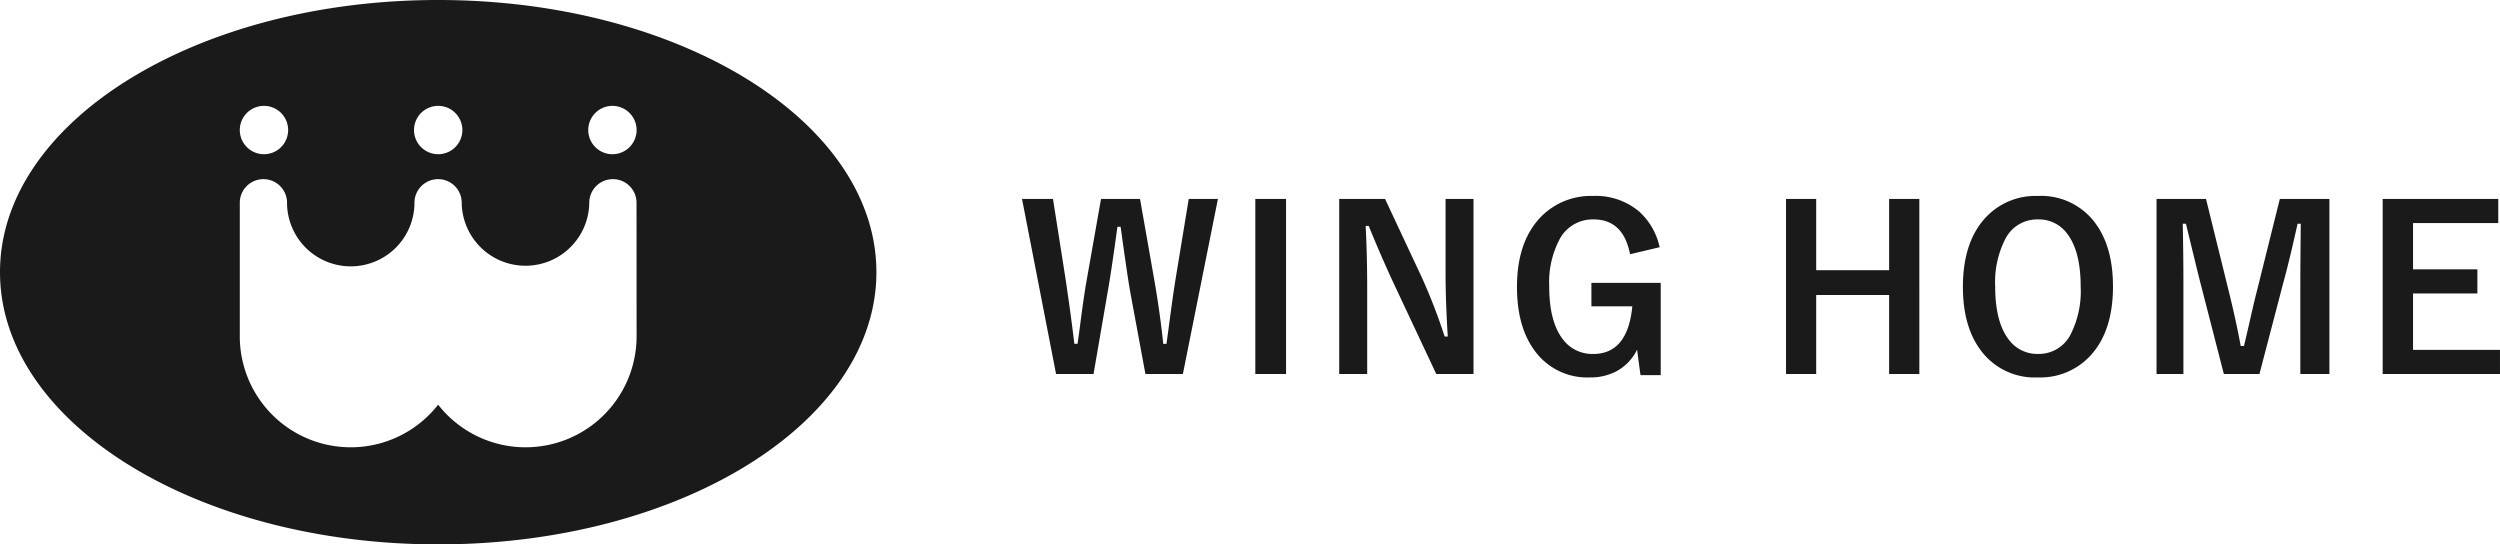
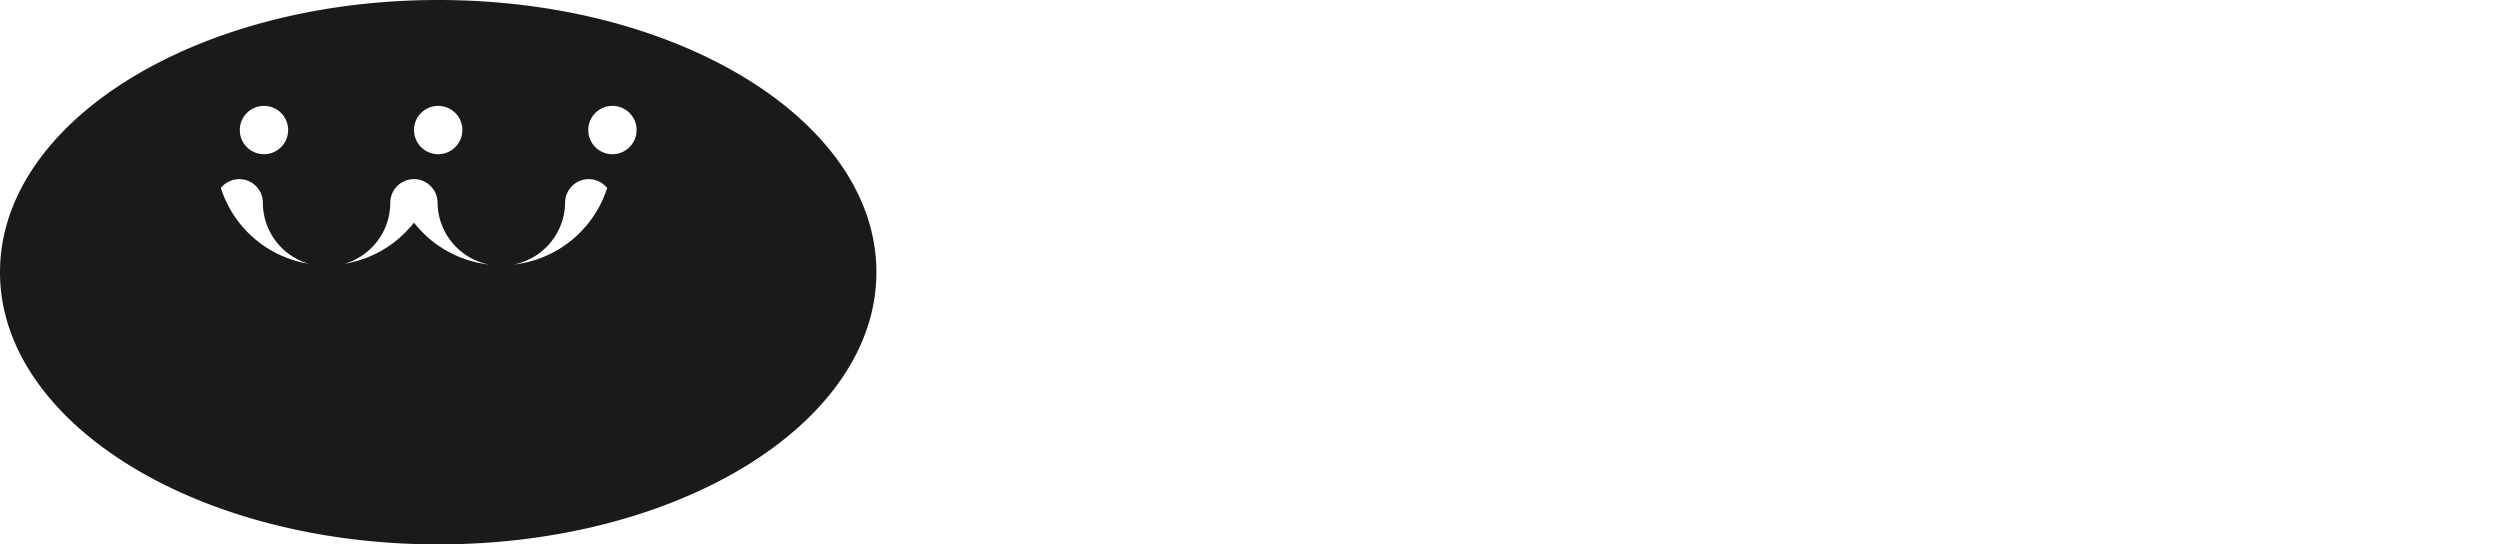
<svg xmlns="http://www.w3.org/2000/svg" width="354.532" height="77.195" viewBox="0 0 354.532 77.195">
  <g id="グループ_47572" data-name="グループ 47572" transform="translate(-956 -19.962)">
    <g id="g92" transform="translate(956 19.962)">
      <g id="g98" transform="translate(0)">
-         <path id="path100" d="M139.01,74.029a3.428,3.428,0,1,1,3.428-3.428,3.429,3.429,0,0,1-3.428,3.428m3.428,25.82a15.745,15.745,0,0,1-28.145,9.7,15.733,15.733,0,0,1-28.127-9.7V80.8a3.352,3.352,0,0,1,6.7,0,9.036,9.036,0,1,0,18.071,0,3.352,3.352,0,0,1,6.7,0,9.045,9.045,0,0,0,18.09,0,3.352,3.352,0,0,1,6.7,0ZM89.595,67.172A3.428,3.428,0,1,1,86.166,70.6a3.429,3.429,0,0,1,3.429-3.428m24.707,0a3.428,3.428,0,1,1-3.429,3.428,3.428,3.428,0,0,1,3.429-3.428m0-15.013c-34.321,0-62.142,17.281-62.142,38.6s27.821,38.6,62.142,38.6,62.143-17.281,62.143-38.6-27.823-38.6-62.143-38.6" transform="translate(-52.16 -52.159)" fill="#1a1a1a" />
+         <path id="path100" d="M139.01,74.029a3.428,3.428,0,1,1,3.428-3.428,3.429,3.429,0,0,1-3.428,3.428a15.745,15.745,0,0,1-28.145,9.7,15.733,15.733,0,0,1-28.127-9.7V80.8a3.352,3.352,0,0,1,6.7,0,9.036,9.036,0,1,0,18.071,0,3.352,3.352,0,0,1,6.7,0,9.045,9.045,0,0,0,18.09,0,3.352,3.352,0,0,1,6.7,0ZM89.595,67.172A3.428,3.428,0,1,1,86.166,70.6a3.429,3.429,0,0,1,3.429-3.428m24.707,0a3.428,3.428,0,1,1-3.429,3.428,3.428,3.428,0,0,1,3.429-3.428m0-15.013c-34.321,0-62.142,17.281-62.142,38.6s27.821,38.6,62.142,38.6,62.143-17.281,62.143-38.6-27.823-38.6-62.143-38.6" transform="translate(-52.16 -52.159)" fill="#1a1a1a" />
      </g>
    </g>
-     <path id="パス_47442" data-name="パス 47442" d="M28.516-24.766,23.547.063H18.234L16.094-11.5q-.359-1.938-1.375-9.312h-.453q-.906,6.594-1.375,9.188L10.875.063H5.563L.734-24.766H5.125L6.906-13.437q.75,5.016,1.25,9.219h.453q.156-1.063.422-3.094.531-4.078.891-6.031l2.016-11.422h5.531l2.078,11.8q.766,4.453,1.219,8.75h.453q.156-1.078.656-4.859.328-2.406.594-4.078l1.906-11.609Zm9.662,0V.063H33.819V-24.766Zm26.584,0V.063H59.481l-6.016-12.8q-1.922-4.141-3.562-8.2h-.437q.219,4.125.219,8.969V.063H45.716V-24.766h6.5l5.156,11a81.963,81.963,0,0,1,3.3,8.516h.438q-.312-5.062-.312-9.094V-24.766Zm26.4,6.844-4.2,1Q86-21.859,81.8-21.859a5.3,5.3,0,0,0-4.781,2.719A13.087,13.087,0,0,0,75.5-12.312q0,4.938,1.922,7.438a5.188,5.188,0,0,0,4.313,2.094q4.891,0,5.547-6.75h-5.8v-3.328h9.828V.219H88.441l-.484-3.609A6.878,6.878,0,0,1,85.034-.328,7.812,7.812,0,0,1,81.3.547a9.209,9.209,0,0,1-7.859-3.781q-2.516-3.391-2.516-9.047,0-6.453,3.406-9.953a9.915,9.915,0,0,1,7.406-2.953,9.509,9.509,0,0,1,6.563,2.25A9.569,9.569,0,0,1,91.159-17.922Zm36.825-6.844V.063H123.7v-11.2H113.359V.063h-4.281V-24.766h4.281v10.109H123.7V-24.766Zm16.834-.422a9.519,9.519,0,0,1,8.063,3.781q2.562,3.391,2.563,9.047,0,6.484-3.328,9.953A9.66,9.66,0,0,1,144.788.547a9.5,9.5,0,0,1-8.062-3.8q-2.562-3.391-2.562-9.031,0-6.484,3.344-9.969A9.667,9.667,0,0,1,144.819-25.187Zm0,3.328a5.06,5.06,0,0,0-4.609,2.7,13.465,13.465,0,0,0-1.469,6.844q0,4.953,1.891,7.453a5,5,0,0,0,4.188,2.078A5.043,5.043,0,0,0,149.413-5.5a13.51,13.51,0,0,0,1.453-6.812q0-4.984-1.875-7.469A4.959,4.959,0,0,0,144.819-21.859Zm41.319-2.906V.063h-4.125V-12.484q0-2.875.063-8.766h-.453q-1.2,5.406-2.047,8.453L176.216.063h-5.047l-3.266-12.7q-.3-1.125-2.109-8.609h-.453q.094,4.313.094,8.828V.063h-3.812V-24.766h7.016l3.125,12.672q1.062,4.234,1.8,8.188h.453q.266-1.047,1-4.281.531-2.328.922-3.844l3.172-12.734Zm23.944,0v3.422H198v6.563h9.125v3.422H198v8h12.328V.063H193.691V-24.766Z" transform="translate(1100.201 72.938)" fill="#1a1a1a" />
  </g>
</svg>